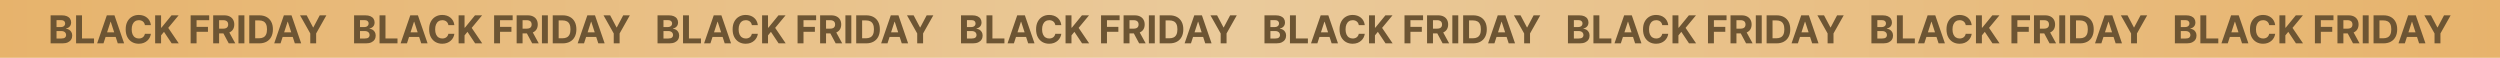
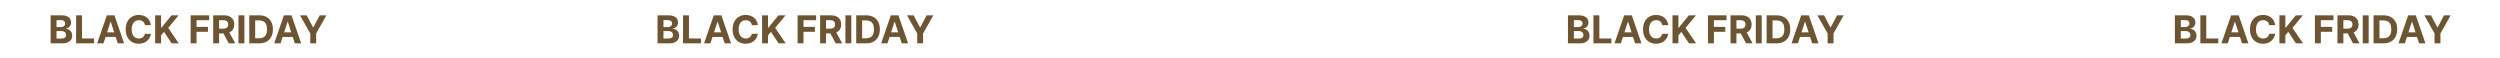
<svg xmlns="http://www.w3.org/2000/svg" width="1038" height="24" viewBox="0 0 1038 24" fill="none">
-   <rect width="1038" height="24" fill="url(#paint0_linear_844_1307)" />
  <path d="M21.011 18V6.364H25.671C26.526 6.364 27.241 6.491 27.812 6.744C28.384 6.998 28.814 7.35 29.102 7.801C29.39 8.248 29.534 8.763 29.534 9.347C29.534 9.801 29.443 10.201 29.261 10.546C29.079 10.886 28.829 11.167 28.511 11.386C28.197 11.602 27.837 11.756 27.432 11.847V11.96C27.875 11.979 28.29 12.104 28.676 12.335C29.066 12.566 29.383 12.89 29.625 13.307C29.867 13.72 29.989 14.212 29.989 14.784C29.989 15.402 29.835 15.953 29.528 16.438C29.225 16.919 28.776 17.299 28.182 17.579C27.587 17.86 26.854 18 25.983 18H21.011ZM23.472 15.989H25.477C26.163 15.989 26.663 15.858 26.977 15.597C27.292 15.331 27.449 14.979 27.449 14.54C27.449 14.218 27.371 13.934 27.216 13.688C27.061 13.441 26.839 13.248 26.551 13.108C26.267 12.968 25.928 12.898 25.534 12.898H23.472V15.989ZM23.472 11.233H25.296C25.633 11.233 25.932 11.174 26.193 11.057C26.458 10.936 26.667 10.765 26.818 10.546C26.974 10.326 27.051 10.062 27.051 9.756C27.051 9.335 26.901 8.996 26.602 8.739C26.307 8.481 25.886 8.352 25.341 8.352H23.472V11.233ZM31.59 18V6.364H34.05V15.972H39.038V18H31.59ZM42.97 18H40.334L44.351 6.364H47.521L51.533 18H48.896L45.981 9.023H45.891L42.97 18ZM42.805 13.426H49.033V15.347H42.805V13.426ZM62.653 10.438H60.165C60.119 10.116 60.026 9.83 59.886 9.58C59.746 9.326 59.566 9.11 59.347 8.932C59.127 8.754 58.873 8.617 58.585 8.523C58.301 8.428 57.992 8.381 57.659 8.381C57.057 8.381 56.532 8.53 56.085 8.83C55.638 9.125 55.292 9.557 55.045 10.125C54.799 10.689 54.676 11.375 54.676 12.182C54.676 13.011 54.799 13.708 55.045 14.273C55.295 14.837 55.644 15.263 56.091 15.551C56.538 15.839 57.055 15.983 57.642 15.983C57.972 15.983 58.276 15.939 58.557 15.852C58.841 15.765 59.093 15.638 59.312 15.472C59.532 15.301 59.714 15.095 59.858 14.852C60.006 14.61 60.108 14.333 60.165 14.023L62.653 14.034C62.589 14.568 62.428 15.083 62.17 15.579C61.917 16.072 61.574 16.513 61.142 16.903C60.714 17.29 60.203 17.597 59.608 17.824C59.017 18.047 58.349 18.159 57.602 18.159C56.564 18.159 55.636 17.924 54.818 17.454C54.004 16.985 53.36 16.305 52.886 15.415C52.417 14.525 52.182 13.447 52.182 12.182C52.182 10.913 52.42 9.833 52.898 8.943C53.375 8.053 54.023 7.375 54.841 6.909C55.659 6.439 56.58 6.205 57.602 6.205C58.276 6.205 58.901 6.299 59.477 6.489C60.057 6.678 60.57 6.955 61.017 7.318C61.464 7.678 61.828 8.119 62.108 8.642C62.392 9.165 62.574 9.763 62.653 10.438ZM64.418 18V6.364H66.878V11.494H67.031L71.219 6.364H74.168L69.849 11.574L74.219 18H71.276L68.088 13.216L66.878 14.693V18H64.418ZM79.152 18V6.364H86.856V8.392H81.612V11.165H86.345V13.193H81.612V18H79.152ZM88.511 18V6.364H93.102C93.981 6.364 94.731 6.521 95.352 6.835C95.977 7.146 96.453 7.587 96.778 8.159C97.108 8.727 97.273 9.396 97.273 10.165C97.273 10.938 97.106 11.602 96.773 12.159C96.439 12.712 95.956 13.136 95.324 13.432C94.695 13.727 93.934 13.875 93.04 13.875H89.966V11.898H92.642C93.112 11.898 93.502 11.833 93.812 11.704C94.123 11.576 94.354 11.383 94.506 11.125C94.661 10.867 94.739 10.547 94.739 10.165C94.739 9.778 94.661 9.453 94.506 9.188C94.354 8.922 94.121 8.722 93.807 8.585C93.496 8.445 93.104 8.375 92.631 8.375H90.972V18H88.511ZM94.796 12.704L97.688 18H94.972L92.142 12.704H94.796ZM101.472 6.364V18H99.011V6.364H101.472ZM107.621 18H103.496V6.364H107.655C108.825 6.364 109.833 6.597 110.678 7.062C111.522 7.525 112.172 8.189 112.626 9.057C113.085 9.924 113.314 10.962 113.314 12.171C113.314 13.383 113.085 14.424 112.626 15.296C112.172 16.167 111.518 16.835 110.666 17.301C109.818 17.767 108.803 18 107.621 18ZM105.956 15.892H107.518C108.246 15.892 108.857 15.763 109.354 15.506C109.854 15.244 110.229 14.841 110.479 14.296C110.732 13.746 110.859 13.038 110.859 12.171C110.859 11.311 110.732 10.608 110.479 10.062C110.229 9.517 109.856 9.116 109.359 8.858C108.863 8.6 108.251 8.472 107.524 8.472H105.956V15.892ZM116.486 18H113.849L117.866 6.364H121.037L125.048 18H122.412L119.497 9.023H119.406L116.486 18ZM116.321 13.426H122.548V15.347H116.321V13.426ZM124.58 6.364H127.335L129.989 11.375H130.102L132.756 6.364H135.511L131.267 13.886V18H128.824V13.886L124.58 6.364Z" fill="#6D5533" />
-   <path d="M147.011 18V6.364H151.67C152.527 6.364 153.241 6.491 153.812 6.744C154.384 6.998 154.814 7.35 155.102 7.801C155.39 8.248 155.534 8.763 155.534 9.347C155.534 9.801 155.443 10.201 155.261 10.546C155.08 10.886 154.83 11.167 154.511 11.386C154.197 11.602 153.837 11.756 153.432 11.847V11.96C153.875 11.979 154.29 12.104 154.676 12.335C155.066 12.566 155.383 12.89 155.625 13.307C155.867 13.72 155.989 14.212 155.989 14.784C155.989 15.402 155.835 15.953 155.528 16.438C155.225 16.919 154.777 17.299 154.182 17.579C153.587 17.86 152.854 18 151.983 18H147.011ZM149.472 15.989H151.477C152.163 15.989 152.663 15.858 152.977 15.597C153.292 15.331 153.449 14.979 153.449 14.54C153.449 14.218 153.371 13.934 153.216 13.688C153.061 13.441 152.839 13.248 152.551 13.108C152.267 12.968 151.928 12.898 151.534 12.898H149.472V15.989ZM149.472 11.233H151.295C151.633 11.233 151.932 11.174 152.193 11.057C152.458 10.936 152.667 10.765 152.818 10.546C152.973 10.326 153.051 10.062 153.051 9.756C153.051 9.335 152.902 8.996 152.602 8.739C152.307 8.481 151.886 8.352 151.341 8.352H149.472V11.233ZM157.589 18V6.364H160.05V15.972H165.038V18H157.589ZM168.97 18H166.334L170.351 6.364H173.521L177.533 18H174.896L171.982 9.023H171.891L168.97 18ZM168.805 13.426H175.033V15.347H168.805V13.426ZM188.653 10.438H186.165C186.119 10.116 186.027 9.83 185.886 9.58C185.746 9.326 185.566 9.11 185.347 8.932C185.127 8.754 184.873 8.617 184.585 8.523C184.301 8.428 183.992 8.381 183.659 8.381C183.057 8.381 182.532 8.53 182.085 8.83C181.638 9.125 181.292 9.557 181.045 10.125C180.799 10.689 180.676 11.375 180.676 12.182C180.676 13.011 180.799 13.708 181.045 14.273C181.295 14.837 181.644 15.263 182.091 15.551C182.538 15.839 183.055 15.983 183.642 15.983C183.972 15.983 184.277 15.939 184.557 15.852C184.841 15.765 185.093 15.638 185.312 15.472C185.532 15.301 185.714 15.095 185.858 14.852C186.006 14.61 186.108 14.333 186.165 14.023L188.653 14.034C188.589 14.568 188.428 15.083 188.17 15.579C187.917 16.072 187.574 16.513 187.142 16.903C186.714 17.29 186.203 17.597 185.608 17.824C185.017 18.047 184.348 18.159 183.602 18.159C182.564 18.159 181.636 17.924 180.818 17.454C180.004 16.985 179.36 16.305 178.886 15.415C178.417 14.525 178.182 13.447 178.182 12.182C178.182 10.913 178.42 9.833 178.898 8.943C179.375 8.053 180.023 7.375 180.841 6.909C181.659 6.439 182.58 6.205 183.602 6.205C184.277 6.205 184.902 6.299 185.477 6.489C186.057 6.678 186.57 6.955 187.017 7.318C187.464 7.678 187.828 8.119 188.108 8.642C188.392 9.165 188.574 9.763 188.653 10.438ZM190.418 18V6.364H192.878V11.494H193.031L197.219 6.364H200.168L195.849 11.574L200.219 18H197.276L194.088 13.216L192.878 14.693V18H190.418ZM205.152 18V6.364H212.857V8.392H207.612V11.165H212.345V13.193H207.612V18H205.152ZM214.511 18V6.364H219.102C219.981 6.364 220.731 6.521 221.352 6.835C221.977 7.146 222.453 7.587 222.778 8.159C223.108 8.727 223.273 9.396 223.273 10.165C223.273 10.938 223.106 11.602 222.773 12.159C222.439 12.712 221.956 13.136 221.324 13.432C220.695 13.727 219.934 13.875 219.04 13.875H215.966V11.898H218.642C219.112 11.898 219.502 11.833 219.812 11.704C220.123 11.576 220.354 11.383 220.506 11.125C220.661 10.867 220.739 10.547 220.739 10.165C220.739 9.778 220.661 9.453 220.506 9.188C220.354 8.922 220.121 8.722 219.807 8.585C219.496 8.445 219.104 8.375 218.631 8.375H216.972V18H214.511ZM220.795 12.704L223.688 18H220.972L218.142 12.704H220.795ZM227.472 6.364V18H225.011V6.364H227.472ZM233.621 18H229.496V6.364H233.655C234.825 6.364 235.833 6.597 236.678 7.062C237.522 7.525 238.172 8.189 238.626 9.057C239.085 9.924 239.314 10.962 239.314 12.171C239.314 13.383 239.085 14.424 238.626 15.296C238.172 16.167 237.518 16.835 236.666 17.301C235.818 17.767 234.803 18 233.621 18ZM231.956 15.892H233.518C234.246 15.892 234.857 15.763 235.354 15.506C235.854 15.244 236.229 14.841 236.479 14.296C236.732 13.746 236.859 13.038 236.859 12.171C236.859 11.311 236.732 10.608 236.479 10.062C236.229 9.517 235.856 9.116 235.359 8.858C234.863 8.6 234.251 8.472 233.524 8.472H231.956V15.892ZM242.486 18H239.849L243.866 6.364H247.037L251.048 18H248.412L245.497 9.023H245.406L242.486 18ZM242.321 13.426H248.548V15.347H242.321V13.426ZM250.58 6.364H253.335L255.989 11.375H256.102L258.756 6.364H261.511L257.267 13.886V18H254.824V13.886L250.58 6.364Z" fill="#6D5533" />
-   <path d="M273.011 18V6.364H277.67C278.527 6.364 279.241 6.491 279.812 6.744C280.384 6.998 280.814 7.35 281.102 7.801C281.39 8.248 281.534 8.763 281.534 9.347C281.534 9.801 281.443 10.201 281.261 10.546C281.08 10.886 280.83 11.167 280.511 11.386C280.197 11.602 279.837 11.756 279.432 11.847V11.96C279.875 11.979 280.29 12.104 280.676 12.335C281.066 12.566 281.383 12.89 281.625 13.307C281.867 13.72 281.989 14.212 281.989 14.784C281.989 15.402 281.835 15.953 281.528 16.438C281.225 16.919 280.777 17.299 280.182 17.579C279.587 17.86 278.854 18 277.983 18H273.011ZM275.472 15.989H277.477C278.163 15.989 278.663 15.858 278.977 15.597C279.292 15.331 279.449 14.979 279.449 14.54C279.449 14.218 279.371 13.934 279.216 13.688C279.061 13.441 278.839 13.248 278.551 13.108C278.267 12.968 277.928 12.898 277.534 12.898H275.472V15.989ZM275.472 11.233H277.295C277.633 11.233 277.932 11.174 278.193 11.057C278.458 10.936 278.667 10.765 278.818 10.546C278.973 10.326 279.051 10.062 279.051 9.756C279.051 9.335 278.902 8.996 278.602 8.739C278.307 8.481 277.886 8.352 277.341 8.352H275.472V11.233ZM283.589 18V6.364H286.05V15.972H291.038V18H283.589ZM294.97 18H292.334L296.351 6.364H299.521L303.533 18H300.896L297.982 9.023H297.891L294.97 18ZM294.805 13.426H301.033V15.347H294.805V13.426ZM314.653 10.438H312.165C312.119 10.116 312.027 9.83 311.886 9.58C311.746 9.326 311.566 9.11 311.347 8.932C311.127 8.754 310.873 8.617 310.585 8.523C310.301 8.428 309.992 8.381 309.659 8.381C309.057 8.381 308.532 8.53 308.085 8.83C307.638 9.125 307.292 9.557 307.045 10.125C306.799 10.689 306.676 11.375 306.676 12.182C306.676 13.011 306.799 13.708 307.045 14.273C307.295 14.837 307.644 15.263 308.091 15.551C308.538 15.839 309.055 15.983 309.642 15.983C309.972 15.983 310.277 15.939 310.557 15.852C310.841 15.765 311.093 15.638 311.312 15.472C311.532 15.301 311.714 15.095 311.858 14.852C312.006 14.61 312.108 14.333 312.165 14.023L314.653 14.034C314.589 14.568 314.428 15.083 314.17 15.579C313.917 16.072 313.574 16.513 313.142 16.903C312.714 17.29 312.203 17.597 311.608 17.824C311.017 18.047 310.348 18.159 309.602 18.159C308.564 18.159 307.636 17.924 306.818 17.454C306.004 16.985 305.36 16.305 304.886 15.415C304.417 14.525 304.182 13.447 304.182 12.182C304.182 10.913 304.42 9.833 304.898 8.943C305.375 8.053 306.023 7.375 306.841 6.909C307.659 6.439 308.58 6.205 309.602 6.205C310.277 6.205 310.902 6.299 311.477 6.489C312.057 6.678 312.57 6.955 313.017 7.318C313.464 7.678 313.828 8.119 314.108 8.642C314.392 9.165 314.574 9.763 314.653 10.438ZM316.418 18V6.364H318.878V11.494H319.031L323.219 6.364H326.168L321.849 11.574L326.219 18H323.276L320.088 13.216L318.878 14.693V18H316.418ZM331.152 18V6.364H338.857V8.392H333.612V11.165H338.345V13.193H333.612V18H331.152ZM340.511 18V6.364H345.102C345.981 6.364 346.731 6.521 347.352 6.835C347.977 7.146 348.453 7.587 348.778 8.159C349.108 8.727 349.273 9.396 349.273 10.165C349.273 10.938 349.106 11.602 348.773 12.159C348.439 12.712 347.956 13.136 347.324 13.432C346.695 13.727 345.934 13.875 345.04 13.875H341.966V11.898H344.642C345.112 11.898 345.502 11.833 345.812 11.704C346.123 11.576 346.354 11.383 346.506 11.125C346.661 10.867 346.739 10.547 346.739 10.165C346.739 9.778 346.661 9.453 346.506 9.188C346.354 8.922 346.121 8.722 345.807 8.585C345.496 8.445 345.104 8.375 344.631 8.375H342.972V18H340.511ZM346.795 12.704L349.688 18H346.972L344.142 12.704H346.795ZM353.472 6.364V18H351.011V6.364H353.472ZM359.621 18H355.496V6.364H359.655C360.825 6.364 361.833 6.597 362.678 7.062C363.522 7.525 364.172 8.189 364.626 9.057C365.085 9.924 365.314 10.962 365.314 12.171C365.314 13.383 365.085 14.424 364.626 15.296C364.172 16.167 363.518 16.835 362.666 17.301C361.818 17.767 360.803 18 359.621 18ZM357.956 15.892H359.518C360.246 15.892 360.857 15.763 361.354 15.506C361.854 15.244 362.229 14.841 362.479 14.296C362.732 13.746 362.859 13.038 362.859 12.171C362.859 11.311 362.732 10.608 362.479 10.062C362.229 9.517 361.856 9.116 361.359 8.858C360.863 8.6 360.251 8.472 359.524 8.472H357.956V15.892ZM368.486 18H365.849L369.866 6.364H373.037L377.048 18H374.412L371.497 9.023H371.406L368.486 18ZM368.321 13.426H374.548V15.347H368.321V13.426ZM376.58 6.364H379.335L381.989 11.375H382.102L384.756 6.364H387.511L383.267 13.886V18H380.824V13.886L376.58 6.364Z" fill="#6D5533" />
-   <path d="M399.011 18V6.364H403.67C404.527 6.364 405.241 6.491 405.812 6.744C406.384 6.998 406.814 7.35 407.102 7.801C407.39 8.248 407.534 8.763 407.534 9.347C407.534 9.801 407.443 10.201 407.261 10.546C407.08 10.886 406.83 11.167 406.511 11.386C406.197 11.602 405.837 11.756 405.432 11.847V11.96C405.875 11.979 406.29 12.104 406.676 12.335C407.066 12.566 407.383 12.89 407.625 13.307C407.867 13.72 407.989 14.212 407.989 14.784C407.989 15.402 407.835 15.953 407.528 16.438C407.225 16.919 406.777 17.299 406.182 17.579C405.587 17.86 404.854 18 403.983 18H399.011ZM401.472 15.989H403.477C404.163 15.989 404.663 15.858 404.977 15.597C405.292 15.331 405.449 14.979 405.449 14.54C405.449 14.218 405.371 13.934 405.216 13.688C405.061 13.441 404.839 13.248 404.551 13.108C404.267 12.968 403.928 12.898 403.534 12.898H401.472V15.989ZM401.472 11.233H403.295C403.633 11.233 403.932 11.174 404.193 11.057C404.458 10.936 404.667 10.765 404.818 10.546C404.973 10.326 405.051 10.062 405.051 9.756C405.051 9.335 404.902 8.996 404.602 8.739C404.307 8.481 403.886 8.352 403.341 8.352H401.472V11.233ZM409.589 18V6.364H412.05V15.972H417.038V18H409.589ZM420.97 18H418.334L422.351 6.364H425.521L429.533 18H426.896L423.982 9.023H423.891L420.97 18ZM420.805 13.426H427.033V15.347H420.805V13.426ZM440.653 10.438H438.165C438.119 10.116 438.027 9.83 437.886 9.58C437.746 9.326 437.566 9.11 437.347 8.932C437.127 8.754 436.873 8.617 436.585 8.523C436.301 8.428 435.992 8.381 435.659 8.381C435.057 8.381 434.532 8.53 434.085 8.83C433.638 9.125 433.292 9.557 433.045 10.125C432.799 10.689 432.676 11.375 432.676 12.182C432.676 13.011 432.799 13.708 433.045 14.273C433.295 14.837 433.644 15.263 434.091 15.551C434.538 15.839 435.055 15.983 435.642 15.983C435.972 15.983 436.277 15.939 436.557 15.852C436.841 15.765 437.093 15.638 437.312 15.472C437.532 15.301 437.714 15.095 437.858 14.852C438.006 14.61 438.108 14.333 438.165 14.023L440.653 14.034C440.589 14.568 440.428 15.083 440.17 15.579C439.917 16.072 439.574 16.513 439.142 16.903C438.714 17.29 438.203 17.597 437.608 17.824C437.017 18.047 436.348 18.159 435.602 18.159C434.564 18.159 433.636 17.924 432.818 17.454C432.004 16.985 431.36 16.305 430.886 15.415C430.417 14.525 430.182 13.447 430.182 12.182C430.182 10.913 430.42 9.833 430.898 8.943C431.375 8.053 432.023 7.375 432.841 6.909C433.659 6.439 434.58 6.205 435.602 6.205C436.277 6.205 436.902 6.299 437.477 6.489C438.057 6.678 438.57 6.955 439.017 7.318C439.464 7.678 439.828 8.119 440.108 8.642C440.392 9.165 440.574 9.763 440.653 10.438ZM442.418 18V6.364H444.878V11.494H445.031L449.219 6.364H452.168L447.849 11.574L452.219 18H449.276L446.088 13.216L444.878 14.693V18H442.418ZM457.152 18V6.364H464.857V8.392H459.612V11.165H464.345V13.193H459.612V18H457.152ZM466.511 18V6.364H471.102C471.981 6.364 472.731 6.521 473.352 6.835C473.977 7.146 474.453 7.587 474.778 8.159C475.108 8.727 475.273 9.396 475.273 10.165C475.273 10.938 475.106 11.602 474.773 12.159C474.439 12.712 473.956 13.136 473.324 13.432C472.695 13.727 471.934 13.875 471.04 13.875H467.966V11.898H470.642C471.112 11.898 471.502 11.833 471.812 11.704C472.123 11.576 472.354 11.383 472.506 11.125C472.661 10.867 472.739 10.547 472.739 10.165C472.739 9.778 472.661 9.453 472.506 9.188C472.354 8.922 472.121 8.722 471.807 8.585C471.496 8.445 471.104 8.375 470.631 8.375H468.972V18H466.511ZM472.795 12.704L475.688 18H472.972L470.142 12.704H472.795ZM479.472 6.364V18H477.011V6.364H479.472ZM485.621 18H481.496V6.364H485.655C486.825 6.364 487.833 6.597 488.678 7.062C489.522 7.525 490.172 8.189 490.626 9.057C491.085 9.924 491.314 10.962 491.314 12.171C491.314 13.383 491.085 14.424 490.626 15.296C490.172 16.167 489.518 16.835 488.666 17.301C487.818 17.767 486.803 18 485.621 18ZM483.956 15.892H485.518C486.246 15.892 486.857 15.763 487.354 15.506C487.854 15.244 488.229 14.841 488.479 14.296C488.732 13.746 488.859 13.038 488.859 12.171C488.859 11.311 488.732 10.608 488.479 10.062C488.229 9.517 487.856 9.116 487.359 8.858C486.863 8.6 486.251 8.472 485.524 8.472H483.956V15.892ZM494.486 18H491.849L495.866 6.364H499.037L503.048 18H500.412L497.497 9.023H497.406L494.486 18ZM494.321 13.426H500.548V15.347H494.321V13.426ZM502.58 6.364H505.335L507.989 11.375H508.102L510.756 6.364H513.511L509.267 13.886V18H506.824V13.886L502.58 6.364Z" fill="#6D5533" />
-   <path d="M525.011 18V6.364H529.67C530.527 6.364 531.241 6.491 531.812 6.744C532.384 6.998 532.814 7.35 533.102 7.801C533.39 8.248 533.534 8.763 533.534 9.347C533.534 9.801 533.443 10.201 533.261 10.546C533.08 10.886 532.83 11.167 532.511 11.386C532.197 11.602 531.837 11.756 531.432 11.847V11.96C531.875 11.979 532.29 12.104 532.676 12.335C533.066 12.566 533.383 12.89 533.625 13.307C533.867 13.72 533.989 14.212 533.989 14.784C533.989 15.402 533.835 15.953 533.528 16.438C533.225 16.919 532.777 17.299 532.182 17.579C531.587 17.86 530.854 18 529.983 18H525.011ZM527.472 15.989H529.477C530.163 15.989 530.663 15.858 530.977 15.597C531.292 15.331 531.449 14.979 531.449 14.54C531.449 14.218 531.371 13.934 531.216 13.688C531.061 13.441 530.839 13.248 530.551 13.108C530.267 12.968 529.928 12.898 529.534 12.898H527.472V15.989ZM527.472 11.233H529.295C529.633 11.233 529.932 11.174 530.193 11.057C530.458 10.936 530.667 10.765 530.818 10.546C530.973 10.326 531.051 10.062 531.051 9.756C531.051 9.335 530.902 8.996 530.602 8.739C530.307 8.481 529.886 8.352 529.341 8.352H527.472V11.233ZM535.589 18V6.364H538.05V15.972H543.038V18H535.589ZM546.97 18H544.334L548.351 6.364H551.521L555.533 18H552.896L549.982 9.023H549.891L546.97 18ZM546.805 13.426H553.033V15.347H546.805V13.426ZM566.653 10.438H564.165C564.119 10.116 564.027 9.83 563.886 9.58C563.746 9.326 563.566 9.11 563.347 8.932C563.127 8.754 562.873 8.617 562.585 8.523C562.301 8.428 561.992 8.381 561.659 8.381C561.057 8.381 560.532 8.53 560.085 8.83C559.638 9.125 559.292 9.557 559.045 10.125C558.799 10.689 558.676 11.375 558.676 12.182C558.676 13.011 558.799 13.708 559.045 14.273C559.295 14.837 559.644 15.263 560.091 15.551C560.538 15.839 561.055 15.983 561.642 15.983C561.972 15.983 562.277 15.939 562.557 15.852C562.841 15.765 563.093 15.638 563.312 15.472C563.532 15.301 563.714 15.095 563.858 14.852C564.006 14.61 564.108 14.333 564.165 14.023L566.653 14.034C566.589 14.568 566.428 15.083 566.17 15.579C565.917 16.072 565.574 16.513 565.142 16.903C564.714 17.29 564.203 17.597 563.608 17.824C563.017 18.047 562.348 18.159 561.602 18.159C560.564 18.159 559.636 17.924 558.818 17.454C558.004 16.985 557.36 16.305 556.886 15.415C556.417 14.525 556.182 13.447 556.182 12.182C556.182 10.913 556.42 9.833 556.898 8.943C557.375 8.053 558.023 7.375 558.841 6.909C559.659 6.439 560.58 6.205 561.602 6.205C562.277 6.205 562.902 6.299 563.477 6.489C564.057 6.678 564.57 6.955 565.017 7.318C565.464 7.678 565.828 8.119 566.108 8.642C566.392 9.165 566.574 9.763 566.653 10.438ZM568.418 18V6.364H570.878V11.494H571.031L575.219 6.364H578.168L573.849 11.574L578.219 18H575.276L572.088 13.216L570.878 14.693V18H568.418ZM583.152 18V6.364H590.857V8.392H585.612V11.165H590.345V13.193H585.612V18H583.152ZM592.511 18V6.364H597.102C597.981 6.364 598.731 6.521 599.352 6.835C599.977 7.146 600.453 7.587 600.778 8.159C601.108 8.727 601.273 9.396 601.273 10.165C601.273 10.938 601.106 11.602 600.773 12.159C600.439 12.712 599.956 13.136 599.324 13.432C598.695 13.727 597.934 13.875 597.04 13.875H593.966V11.898H596.642C597.112 11.898 597.502 11.833 597.812 11.704C598.123 11.576 598.354 11.383 598.506 11.125C598.661 10.867 598.739 10.547 598.739 10.165C598.739 9.778 598.661 9.453 598.506 9.188C598.354 8.922 598.121 8.722 597.807 8.585C597.496 8.445 597.104 8.375 596.631 8.375H594.972V18H592.511ZM598.795 12.704L601.688 18H598.972L596.142 12.704H598.795ZM605.472 6.364V18H603.011V6.364H605.472ZM611.621 18H607.496V6.364H611.655C612.825 6.364 613.833 6.597 614.678 7.062C615.522 7.525 616.172 8.189 616.626 9.057C617.085 9.924 617.314 10.962 617.314 12.171C617.314 13.383 617.085 14.424 616.626 15.296C616.172 16.167 615.518 16.835 614.666 17.301C613.818 17.767 612.803 18 611.621 18ZM609.956 15.892H611.518C612.246 15.892 612.857 15.763 613.354 15.506C613.854 15.244 614.229 14.841 614.479 14.296C614.732 13.746 614.859 13.038 614.859 12.171C614.859 11.311 614.732 10.608 614.479 10.062C614.229 9.517 613.856 9.116 613.359 8.858C612.863 8.6 612.251 8.472 611.524 8.472H609.956V15.892ZM620.486 18H617.849L621.866 6.364H625.037L629.048 18H626.412L623.497 9.023H623.406L620.486 18ZM620.321 13.426H626.548V15.347H620.321V13.426ZM628.58 6.364H631.335L633.989 11.375H634.102L636.756 6.364H639.511L635.267 13.886V18H632.824V13.886L628.58 6.364Z" fill="#6D5533" />
+   <path d="M273.011 18V6.364H277.67C278.527 6.364 279.241 6.491 279.812 6.744C280.384 6.998 280.814 7.35 281.102 7.801C281.39 8.248 281.534 8.763 281.534 9.347C281.534 9.801 281.443 10.201 281.261 10.546C281.08 10.886 280.83 11.167 280.511 11.386C280.197 11.602 279.837 11.756 279.432 11.847V11.96C279.875 11.979 280.29 12.104 280.676 12.335C281.066 12.566 281.383 12.89 281.625 13.307C281.867 13.72 281.989 14.212 281.989 14.784C281.989 15.402 281.835 15.953 281.528 16.438C281.225 16.919 280.777 17.299 280.182 17.579C279.587 17.86 278.854 18 277.983 18H273.011ZM275.472 15.989H277.477C278.163 15.989 278.663 15.858 278.977 15.597C279.292 15.331 279.449 14.979 279.449 14.54C279.449 14.218 279.371 13.934 279.216 13.688C279.061 13.441 278.839 13.248 278.551 13.108C278.267 12.968 277.928 12.898 277.534 12.898H275.472V15.989ZM275.472 11.233H277.295C277.633 11.233 277.932 11.174 278.193 11.057C278.458 10.936 278.667 10.765 278.818 10.546C278.973 10.326 279.051 10.062 279.051 9.756C279.051 9.335 278.902 8.996 278.602 8.739C278.307 8.481 277.886 8.352 277.341 8.352H275.472V11.233ZM283.589 18V6.364H286.05V15.972H291.038V18H283.589ZM294.97 18H292.334L296.351 6.364H299.521L303.533 18H300.896L297.982 9.023H297.891L294.97 18ZM294.805 13.426H301.033V15.347H294.805V13.426ZM314.653 10.438H312.165C312.119 10.116 312.027 9.83 311.886 9.58C311.746 9.326 311.566 9.11 311.347 8.932C311.127 8.754 310.873 8.617 310.585 8.523C310.301 8.428 309.992 8.381 309.659 8.381C309.057 8.381 308.532 8.53 308.085 8.83C307.638 9.125 307.292 9.557 307.045 10.125C306.799 10.689 306.676 11.375 306.676 12.182C306.676 13.011 306.799 13.708 307.045 14.273C307.295 14.837 307.644 15.263 308.091 15.551C308.538 15.839 309.055 15.983 309.642 15.983C309.972 15.983 310.277 15.939 310.557 15.852C310.841 15.765 311.093 15.638 311.312 15.472C311.532 15.301 311.714 15.095 311.858 14.852C312.006 14.61 312.108 14.333 312.165 14.023L314.653 14.034C314.589 14.568 314.428 15.083 314.17 15.579C313.917 16.072 313.574 16.513 313.142 16.903C312.714 17.29 312.203 17.597 311.608 17.824C311.017 18.047 310.348 18.159 309.602 18.159C308.564 18.159 307.636 17.924 306.818 17.454C306.004 16.985 305.36 16.305 304.886 15.415C304.417 14.525 304.182 13.447 304.182 12.182C304.182 10.913 304.42 9.833 304.898 8.943C305.375 8.053 306.023 7.375 306.841 6.909C307.659 6.439 308.58 6.205 309.602 6.205C310.277 6.205 310.902 6.299 311.477 6.489C312.057 6.678 312.57 6.955 313.017 7.318C313.464 7.678 313.828 8.119 314.108 8.642C314.392 9.165 314.574 9.763 314.653 10.438ZM316.418 18V6.364H318.878V11.494H319.031L323.219 6.364H326.168L321.849 11.574L326.219 18H323.276L320.088 13.216L318.878 14.693V18H316.418ZM331.152 18V6.364H338.857V8.392H333.612V11.165H338.345V13.193H333.612V18H331.152ZM340.511 18V6.364H345.102C345.981 6.364 346.731 6.521 347.352 6.835C347.977 7.146 348.453 7.587 348.778 8.159C349.108 8.727 349.273 9.396 349.273 10.165C349.273 10.938 349.106 11.602 348.773 12.159C348.439 12.712 347.956 13.136 347.324 13.432C346.695 13.727 345.934 13.875 345.04 13.875H341.966V11.898H344.642C345.112 11.898 345.502 11.833 345.812 11.704C346.123 11.576 346.354 11.383 346.506 11.125C346.661 10.867 346.739 10.547 346.739 10.165C346.739 9.778 346.661 9.453 346.506 9.188C346.354 8.922 346.121 8.722 345.807 8.585C345.496 8.445 345.104 8.375 344.631 8.375H342.972V18H340.511ZM346.795 12.704L349.688 18H346.972L344.142 12.704H346.795ZM353.472 6.364V18H351.011V6.364H353.472ZM359.621 18H355.496V6.364H359.655C360.825 6.364 361.833 6.597 362.678 7.062C363.522 7.525 364.172 8.189 364.626 9.057C365.085 9.924 365.314 10.962 365.314 12.171C365.314 13.383 365.085 14.424 364.626 15.296C364.172 16.167 363.518 16.835 362.666 17.301C361.818 17.767 360.803 18 359.621 18ZM357.956 15.892H359.518C360.246 15.892 360.857 15.763 361.354 15.506C361.854 15.244 362.229 14.841 362.479 14.296C362.732 13.746 362.859 13.038 362.859 12.171C362.859 11.311 362.732 10.608 362.479 10.062C362.229 9.517 361.856 9.116 361.359 8.858C360.863 8.6 360.251 8.472 359.524 8.472H357.956ZM368.486 18H365.849L369.866 6.364H373.037L377.048 18H374.412L371.497 9.023H371.406L368.486 18ZM368.321 13.426H374.548V15.347H368.321V13.426ZM376.58 6.364H379.335L381.989 11.375H382.102L384.756 6.364H387.511L383.267 13.886V18H380.824V13.886L376.58 6.364Z" fill="#6D5533" />
  <path d="M651.011 18V6.364H655.67C656.527 6.364 657.241 6.491 657.812 6.744C658.384 6.998 658.814 7.35 659.102 7.801C659.39 8.248 659.534 8.763 659.534 9.347C659.534 9.801 659.443 10.201 659.261 10.546C659.08 10.886 658.83 11.167 658.511 11.386C658.197 11.602 657.837 11.756 657.432 11.847V11.96C657.875 11.979 658.29 12.104 658.676 12.335C659.066 12.566 659.383 12.89 659.625 13.307C659.867 13.72 659.989 14.212 659.989 14.784C659.989 15.402 659.835 15.953 659.528 16.438C659.225 16.919 658.777 17.299 658.182 17.579C657.587 17.86 656.854 18 655.983 18H651.011ZM653.472 15.989H655.477C656.163 15.989 656.663 15.858 656.977 15.597C657.292 15.331 657.449 14.979 657.449 14.54C657.449 14.218 657.371 13.934 657.216 13.688C657.061 13.441 656.839 13.248 656.551 13.108C656.267 12.968 655.928 12.898 655.534 12.898H653.472V15.989ZM653.472 11.233H655.295C655.633 11.233 655.932 11.174 656.193 11.057C656.458 10.936 656.667 10.765 656.818 10.546C656.973 10.326 657.051 10.062 657.051 9.756C657.051 9.335 656.902 8.996 656.602 8.739C656.307 8.481 655.886 8.352 655.341 8.352H653.472V11.233ZM661.589 18V6.364H664.05V15.972H669.038V18H661.589ZM672.97 18H670.334L674.351 6.364H677.521L681.533 18H678.896L675.982 9.023H675.891L672.97 18ZM672.805 13.426H679.033V15.347H672.805V13.426ZM692.653 10.438H690.165C690.119 10.116 690.027 9.83 689.886 9.58C689.746 9.326 689.566 9.11 689.347 8.932C689.127 8.754 688.873 8.617 688.585 8.523C688.301 8.428 687.992 8.381 687.659 8.381C687.057 8.381 686.532 8.53 686.085 8.83C685.638 9.125 685.292 9.557 685.045 10.125C684.799 10.689 684.676 11.375 684.676 12.182C684.676 13.011 684.799 13.708 685.045 14.273C685.295 14.837 685.644 15.263 686.091 15.551C686.538 15.839 687.055 15.983 687.642 15.983C687.972 15.983 688.277 15.939 688.557 15.852C688.841 15.765 689.093 15.638 689.312 15.472C689.532 15.301 689.714 15.095 689.858 14.852C690.006 14.61 690.108 14.333 690.165 14.023L692.653 14.034C692.589 14.568 692.428 15.083 692.17 15.579C691.917 16.072 691.574 16.513 691.142 16.903C690.714 17.29 690.203 17.597 689.608 17.824C689.017 18.047 688.348 18.159 687.602 18.159C686.564 18.159 685.636 17.924 684.818 17.454C684.004 16.985 683.36 16.305 682.886 15.415C682.417 14.525 682.182 13.447 682.182 12.182C682.182 10.913 682.42 9.833 682.898 8.943C683.375 8.053 684.023 7.375 684.841 6.909C685.659 6.439 686.58 6.205 687.602 6.205C688.277 6.205 688.902 6.299 689.477 6.489C690.057 6.678 690.57 6.955 691.017 7.318C691.464 7.678 691.828 8.119 692.108 8.642C692.392 9.165 692.574 9.763 692.653 10.438ZM694.418 18V6.364H696.878V11.494H697.031L701.219 6.364H704.168L699.849 11.574L704.219 18H701.276L698.088 13.216L696.878 14.693V18H694.418ZM709.152 18V6.364H716.857V8.392H711.612V11.165H716.345V13.193H711.612V18H709.152ZM718.511 18V6.364H723.102C723.981 6.364 724.731 6.521 725.352 6.835C725.977 7.146 726.453 7.587 726.778 8.159C727.108 8.727 727.273 9.396 727.273 10.165C727.273 10.938 727.106 11.602 726.773 12.159C726.439 12.712 725.956 13.136 725.324 13.432C724.695 13.727 723.934 13.875 723.04 13.875H719.966V11.898H722.642C723.112 11.898 723.502 11.833 723.812 11.704C724.123 11.576 724.354 11.383 724.506 11.125C724.661 10.867 724.739 10.547 724.739 10.165C724.739 9.778 724.661 9.453 724.506 9.188C724.354 8.922 724.121 8.722 723.807 8.585C723.496 8.445 723.104 8.375 722.631 8.375H720.972V18H718.511ZM724.795 12.704L727.688 18H724.972L722.142 12.704H724.795ZM731.472 6.364V18H729.011V6.364H731.472ZM737.621 18H733.496V6.364H737.655C738.825 6.364 739.833 6.597 740.678 7.062C741.522 7.525 742.172 8.189 742.626 9.057C743.085 9.924 743.314 10.962 743.314 12.171C743.314 13.383 743.085 14.424 742.626 15.296C742.172 16.167 741.518 16.835 740.666 17.301C739.818 17.767 738.803 18 737.621 18ZM735.956 15.892H737.518C738.246 15.892 738.857 15.763 739.354 15.506C739.854 15.244 740.229 14.841 740.479 14.296C740.732 13.746 740.859 13.038 740.859 12.171C740.859 11.311 740.732 10.608 740.479 10.062C740.229 9.517 739.856 9.116 739.359 8.858C738.863 8.6 738.251 8.472 737.524 8.472H735.956V15.892ZM746.486 18H743.849L747.866 6.364H751.037L755.048 18H752.412L749.497 9.023H749.406L746.486 18ZM746.321 13.426H752.548V15.347H746.321V13.426ZM754.58 6.364H757.335L759.989 11.375H760.102L762.756 6.364H765.511L761.267 13.886V18H758.824V13.886L754.58 6.364Z" fill="#6D5533" />
-   <path d="M777.011 18V6.364H781.67C782.527 6.364 783.241 6.491 783.812 6.744C784.384 6.998 784.814 7.35 785.102 7.801C785.39 8.248 785.534 8.763 785.534 9.347C785.534 9.801 785.443 10.201 785.261 10.546C785.08 10.886 784.83 11.167 784.511 11.386C784.197 11.602 783.837 11.756 783.432 11.847V11.96C783.875 11.979 784.29 12.104 784.676 12.335C785.066 12.566 785.383 12.89 785.625 13.307C785.867 13.72 785.989 14.212 785.989 14.784C785.989 15.402 785.835 15.953 785.528 16.438C785.225 16.919 784.777 17.299 784.182 17.579C783.587 17.86 782.854 18 781.983 18H777.011ZM779.472 15.989H781.477C782.163 15.989 782.663 15.858 782.977 15.597C783.292 15.331 783.449 14.979 783.449 14.54C783.449 14.218 783.371 13.934 783.216 13.688C783.061 13.441 782.839 13.248 782.551 13.108C782.267 12.968 781.928 12.898 781.534 12.898H779.472V15.989ZM779.472 11.233H781.295C781.633 11.233 781.932 11.174 782.193 11.057C782.458 10.936 782.667 10.765 782.818 10.546C782.973 10.326 783.051 10.062 783.051 9.756C783.051 9.335 782.902 8.996 782.602 8.739C782.307 8.481 781.886 8.352 781.341 8.352H779.472V11.233ZM787.589 18V6.364H790.05V15.972H795.038V18H787.589ZM798.97 18H796.334L800.351 6.364H803.521L807.533 18H804.896L801.982 9.023H801.891L798.97 18ZM798.805 13.426H805.033V15.347H798.805V13.426ZM818.653 10.438H816.165C816.119 10.116 816.027 9.83 815.886 9.58C815.746 9.326 815.566 9.11 815.347 8.932C815.127 8.754 814.873 8.617 814.585 8.523C814.301 8.428 813.992 8.381 813.659 8.381C813.057 8.381 812.532 8.53 812.085 8.83C811.638 9.125 811.292 9.557 811.045 10.125C810.799 10.689 810.676 11.375 810.676 12.182C810.676 13.011 810.799 13.708 811.045 14.273C811.295 14.837 811.644 15.263 812.091 15.551C812.538 15.839 813.055 15.983 813.642 15.983C813.972 15.983 814.277 15.939 814.557 15.852C814.841 15.765 815.093 15.638 815.312 15.472C815.532 15.301 815.714 15.095 815.858 14.852C816.006 14.61 816.108 14.333 816.165 14.023L818.653 14.034C818.589 14.568 818.428 15.083 818.17 15.579C817.917 16.072 817.574 16.513 817.142 16.903C816.714 17.29 816.203 17.597 815.608 17.824C815.017 18.047 814.348 18.159 813.602 18.159C812.564 18.159 811.636 17.924 810.818 17.454C810.004 16.985 809.36 16.305 808.886 15.415C808.417 14.525 808.182 13.447 808.182 12.182C808.182 10.913 808.42 9.833 808.898 8.943C809.375 8.053 810.023 7.375 810.841 6.909C811.659 6.439 812.58 6.205 813.602 6.205C814.277 6.205 814.902 6.299 815.477 6.489C816.057 6.678 816.57 6.955 817.017 7.318C817.464 7.678 817.828 8.119 818.108 8.642C818.392 9.165 818.574 9.763 818.653 10.438ZM820.418 18V6.364H822.878V11.494H823.031L827.219 6.364H830.168L825.849 11.574L830.219 18H827.276L824.088 13.216L822.878 14.693V18H820.418ZM835.152 18V6.364H842.857V8.392H837.612V11.165H842.345V13.193H837.612V18H835.152ZM844.511 18V6.364H849.102C849.981 6.364 850.731 6.521 851.352 6.835C851.977 7.146 852.453 7.587 852.778 8.159C853.108 8.727 853.273 9.396 853.273 10.165C853.273 10.938 853.106 11.602 852.773 12.159C852.439 12.712 851.956 13.136 851.324 13.432C850.695 13.727 849.934 13.875 849.04 13.875H845.966V11.898H848.642C849.112 11.898 849.502 11.833 849.812 11.704C850.123 11.576 850.354 11.383 850.506 11.125C850.661 10.867 850.739 10.547 850.739 10.165C850.739 9.778 850.661 9.453 850.506 9.188C850.354 8.922 850.121 8.722 849.807 8.585C849.496 8.445 849.104 8.375 848.631 8.375H846.972V18H844.511ZM850.795 12.704L853.688 18H850.972L848.142 12.704H850.795ZM857.472 6.364V18H855.011V6.364H857.472ZM863.621 18H859.496V6.364H863.655C864.825 6.364 865.833 6.597 866.678 7.062C867.522 7.525 868.172 8.189 868.626 9.057C869.085 9.924 869.314 10.962 869.314 12.171C869.314 13.383 869.085 14.424 868.626 15.296C868.172 16.167 867.518 16.835 866.666 17.301C865.818 17.767 864.803 18 863.621 18ZM861.956 15.892H863.518C864.246 15.892 864.857 15.763 865.354 15.506C865.854 15.244 866.229 14.841 866.479 14.296C866.732 13.746 866.859 13.038 866.859 12.171C866.859 11.311 866.732 10.608 866.479 10.062C866.229 9.517 865.856 9.116 865.359 8.858C864.863 8.6 864.251 8.472 863.524 8.472H861.956V15.892ZM872.486 18H869.849L873.866 6.364H877.037L881.048 18H878.412L875.497 9.023H875.406L872.486 18ZM872.321 13.426H878.548V15.347H872.321V13.426ZM880.58 6.364H883.335L885.989 11.375H886.102L888.756 6.364H891.511L887.267 13.886V18H884.824V13.886L880.58 6.364Z" fill="#6D5533" />
  <path d="M903.011 18V6.364H907.67C908.527 6.364 909.241 6.491 909.812 6.744C910.384 6.998 910.814 7.35 911.102 7.801C911.39 8.248 911.534 8.763 911.534 9.347C911.534 9.801 911.443 10.201 911.261 10.546C911.08 10.886 910.83 11.167 910.511 11.386C910.197 11.602 909.837 11.756 909.432 11.847V11.96C909.875 11.979 910.29 12.104 910.676 12.335C911.066 12.566 911.383 12.89 911.625 13.307C911.867 13.72 911.989 14.212 911.989 14.784C911.989 15.402 911.835 15.953 911.528 16.438C911.225 16.919 910.777 17.299 910.182 17.579C909.587 17.86 908.854 18 907.983 18H903.011ZM905.472 15.989H907.477C908.163 15.989 908.663 15.858 908.977 15.597C909.292 15.331 909.449 14.979 909.449 14.54C909.449 14.218 909.371 13.934 909.216 13.688C909.061 13.441 908.839 13.248 908.551 13.108C908.267 12.968 907.928 12.898 907.534 12.898H905.472V15.989ZM905.472 11.233H907.295C907.633 11.233 907.932 11.174 908.193 11.057C908.458 10.936 908.667 10.765 908.818 10.546C908.973 10.326 909.051 10.062 909.051 9.756C909.051 9.335 908.902 8.996 908.602 8.739C908.307 8.481 907.886 8.352 907.341 8.352H905.472V11.233ZM913.589 18V6.364H916.05V15.972H921.038V18H913.589ZM924.97 18H922.334L926.351 6.364H929.521L933.533 18H930.896L927.982 9.023H927.891L924.97 18ZM924.805 13.426H931.033V15.347H924.805V13.426ZM944.653 10.438H942.165C942.119 10.116 942.027 9.83 941.886 9.58C941.746 9.326 941.566 9.11 941.347 8.932C941.127 8.754 940.873 8.617 940.585 8.523C940.301 8.428 939.992 8.381 939.659 8.381C939.057 8.381 938.532 8.53 938.085 8.83C937.638 9.125 937.292 9.557 937.045 10.125C936.799 10.689 936.676 11.375 936.676 12.182C936.676 13.011 936.799 13.708 937.045 14.273C937.295 14.837 937.644 15.263 938.091 15.551C938.538 15.839 939.055 15.983 939.642 15.983C939.972 15.983 940.277 15.939 940.557 15.852C940.841 15.765 941.093 15.638 941.312 15.472C941.532 15.301 941.714 15.095 941.858 14.852C942.006 14.61 942.108 14.333 942.165 14.023L944.653 14.034C944.589 14.568 944.428 15.083 944.17 15.579C943.917 16.072 943.574 16.513 943.142 16.903C942.714 17.29 942.203 17.597 941.608 17.824C941.017 18.047 940.348 18.159 939.602 18.159C938.564 18.159 937.636 17.924 936.818 17.454C936.004 16.985 935.36 16.305 934.886 15.415C934.417 14.525 934.182 13.447 934.182 12.182C934.182 10.913 934.42 9.833 934.898 8.943C935.375 8.053 936.023 7.375 936.841 6.909C937.659 6.439 938.58 6.205 939.602 6.205C940.277 6.205 940.902 6.299 941.477 6.489C942.057 6.678 942.57 6.955 943.017 7.318C943.464 7.678 943.828 8.119 944.108 8.642C944.392 9.165 944.574 9.763 944.653 10.438ZM946.418 18V6.364H948.878V11.494H949.031L953.219 6.364H956.168L951.849 11.574L956.219 18H953.276L950.088 13.216L948.878 14.693V18H946.418ZM961.152 18V6.364H968.857V8.392H963.612V11.165H968.345V13.193H963.612V18H961.152ZM970.511 18V6.364H975.102C975.981 6.364 976.731 6.521 977.352 6.835C977.977 7.146 978.453 7.587 978.778 8.159C979.108 8.727 979.273 9.396 979.273 10.165C979.273 10.938 979.106 11.602 978.773 12.159C978.439 12.712 977.956 13.136 977.324 13.432C976.695 13.727 975.934 13.875 975.04 13.875H971.966V11.898H974.642C975.112 11.898 975.502 11.833 975.812 11.704C976.123 11.576 976.354 11.383 976.506 11.125C976.661 10.867 976.739 10.547 976.739 10.165C976.739 9.778 976.661 9.453 976.506 9.188C976.354 8.922 976.121 8.722 975.807 8.585C975.496 8.445 975.104 8.375 974.631 8.375H972.972V18H970.511ZM976.795 12.704L979.688 18H976.972L974.142 12.704H976.795ZM983.472 6.364V18H981.011V6.364H983.472ZM989.621 18H985.496V6.364H989.655C990.825 6.364 991.833 6.597 992.678 7.062C993.522 7.525 994.172 8.189 994.626 9.057C995.085 9.924 995.314 10.962 995.314 12.171C995.314 13.383 995.085 14.424 994.626 15.296C994.172 16.167 993.518 16.835 992.666 17.301C991.818 17.767 990.803 18 989.621 18ZM987.956 15.892H989.518C990.246 15.892 990.857 15.763 991.354 15.506C991.854 15.244 992.229 14.841 992.479 14.296C992.732 13.746 992.859 13.038 992.859 12.171C992.859 11.311 992.732 10.608 992.479 10.062C992.229 9.517 991.856 9.116 991.359 8.858C990.863 8.6 990.251 8.472 989.524 8.472H987.956V15.892ZM998.486 18H995.849L999.866 6.364H1003.04L1007.05 18H1004.41L1001.5 9.023H1001.41L998.486 18ZM998.321 13.426H1004.55V15.347H998.321V13.426ZM1006.58 6.364H1009.34L1011.99 11.375H1012.1L1014.76 6.364H1017.51L1013.27 13.886V18H1010.82V13.886L1006.58 6.364Z" fill="#6D5533" />
  <defs>
    <linearGradient id="paint0_linear_844_1307" x1="0" y1="12" x2="1038" y2="12" gradientUnits="userSpaceOnUse">
      <stop stop-color="#E7B36C" />
      <stop offset="0.495" stop-color="#EACA9B" />
      <stop offset="1" stop-color="#E7B36C" />
    </linearGradient>
  </defs>
</svg>